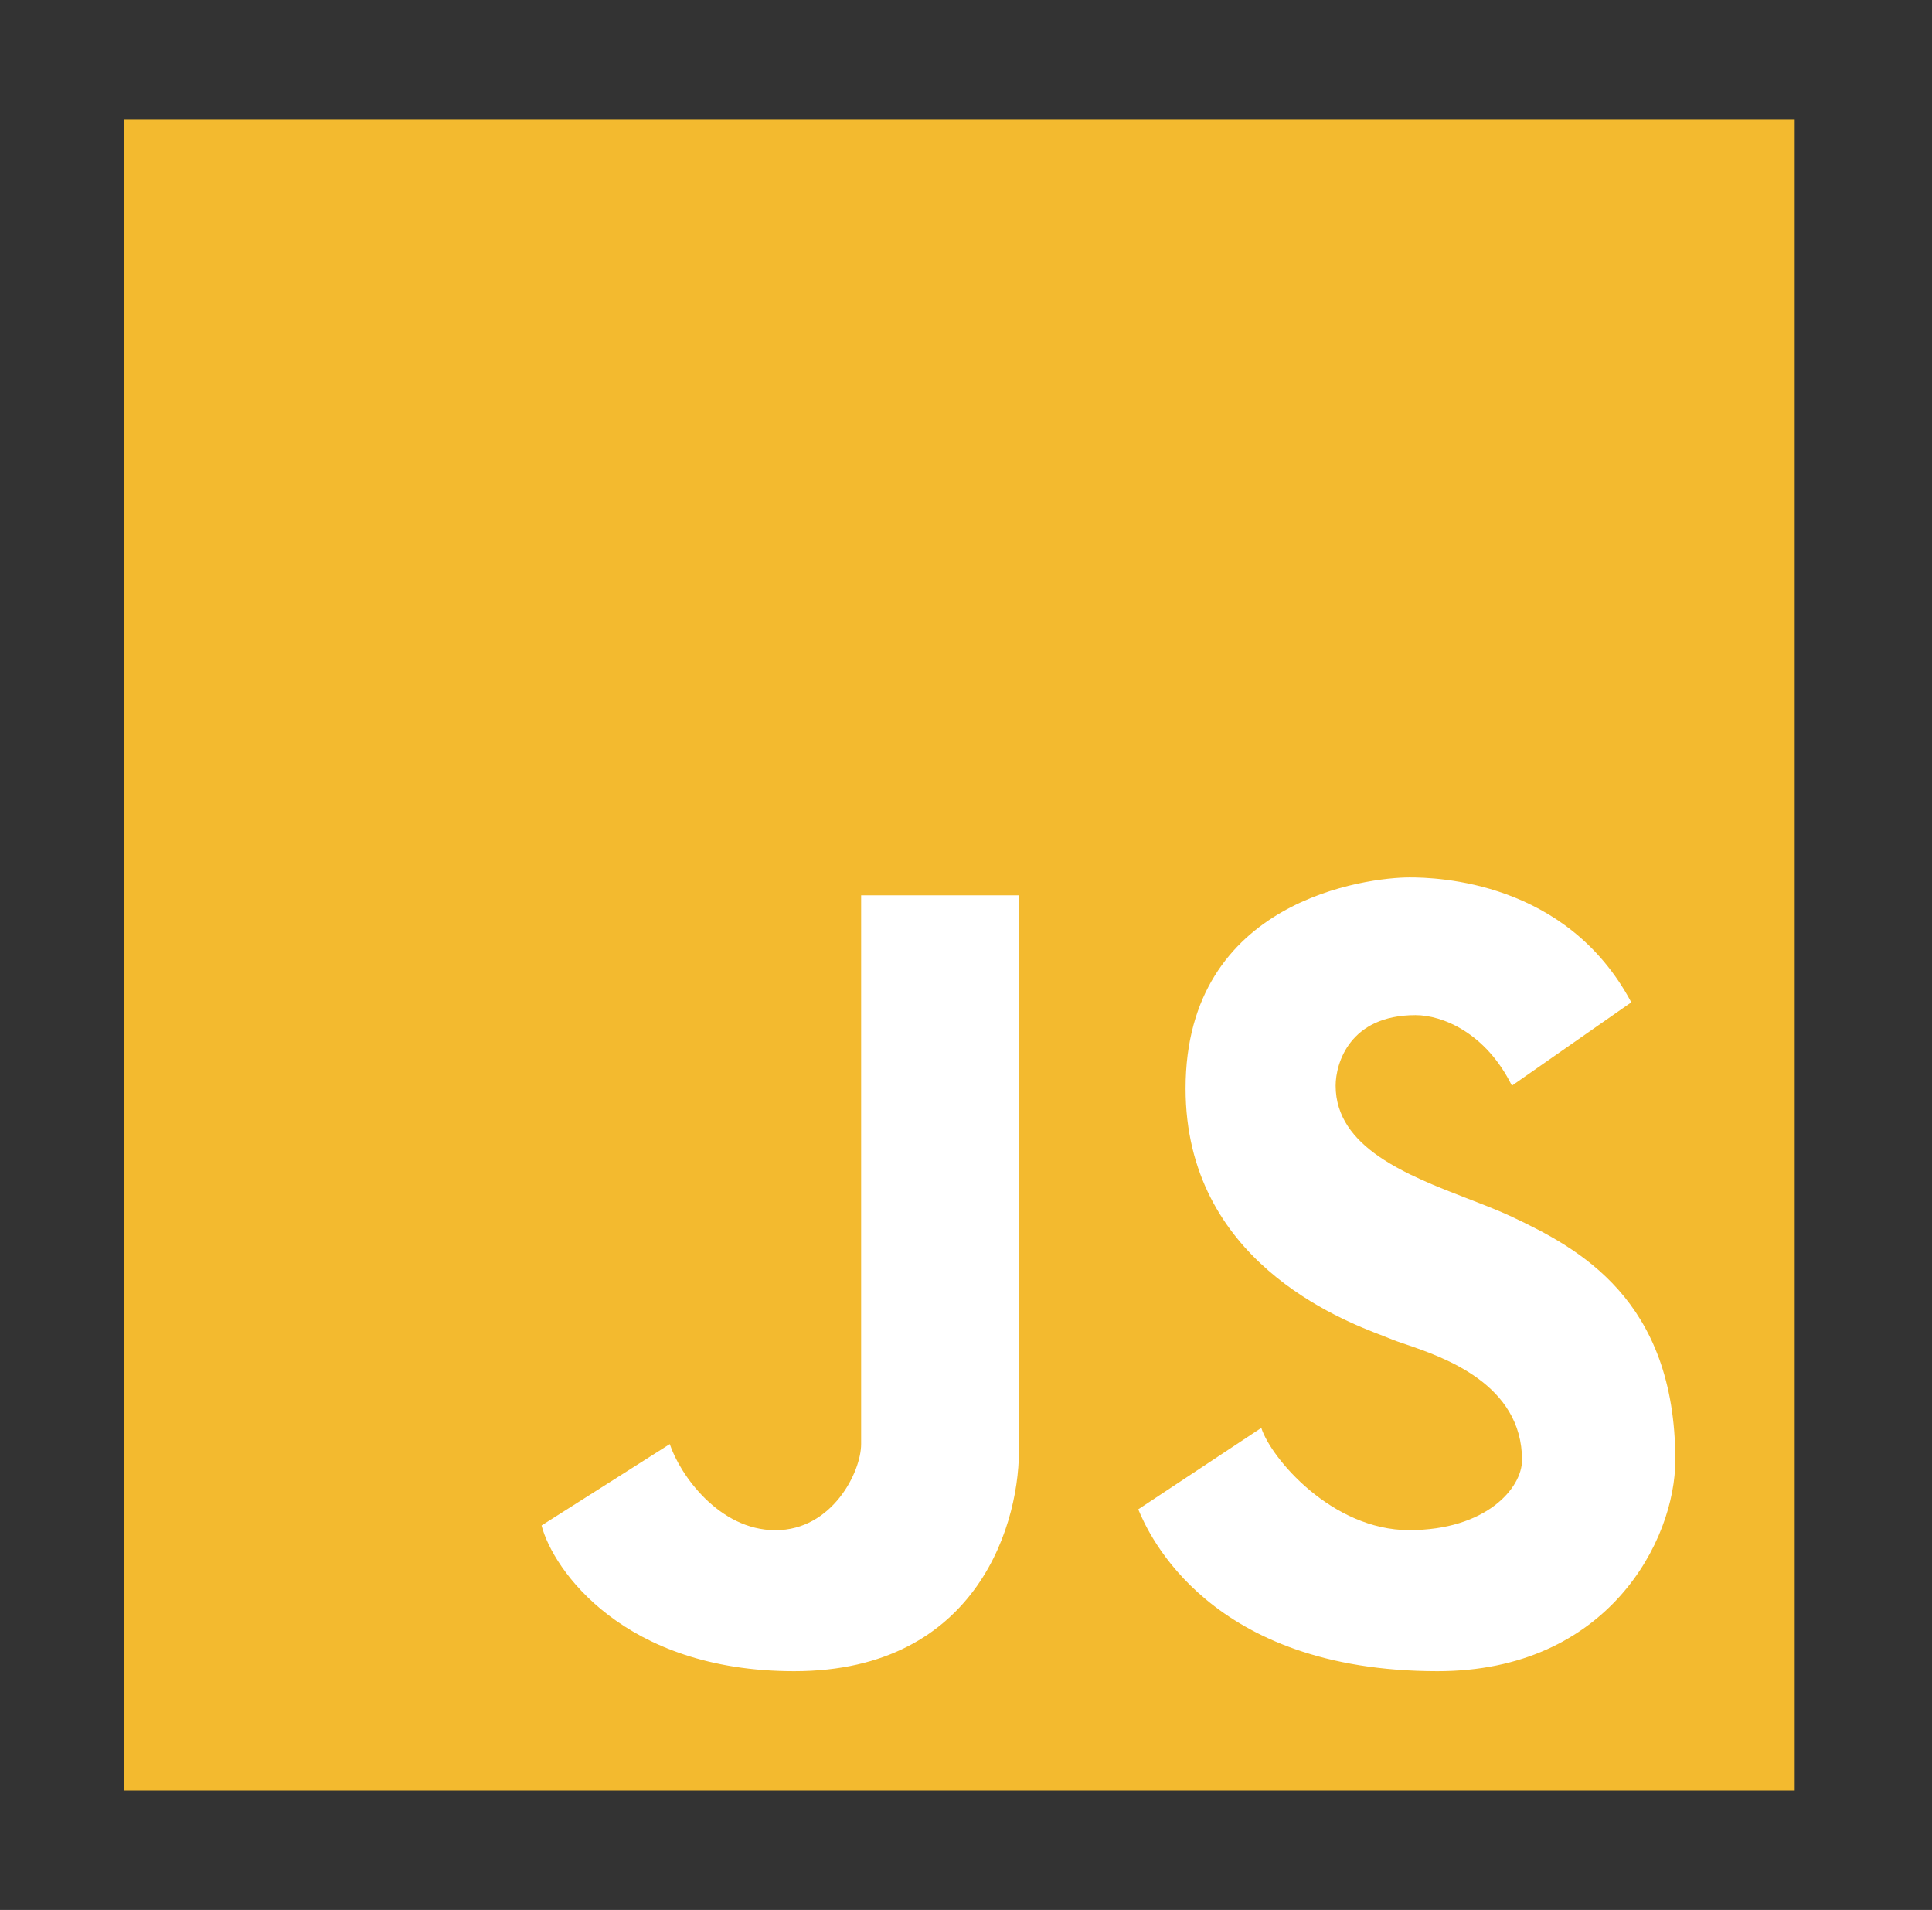
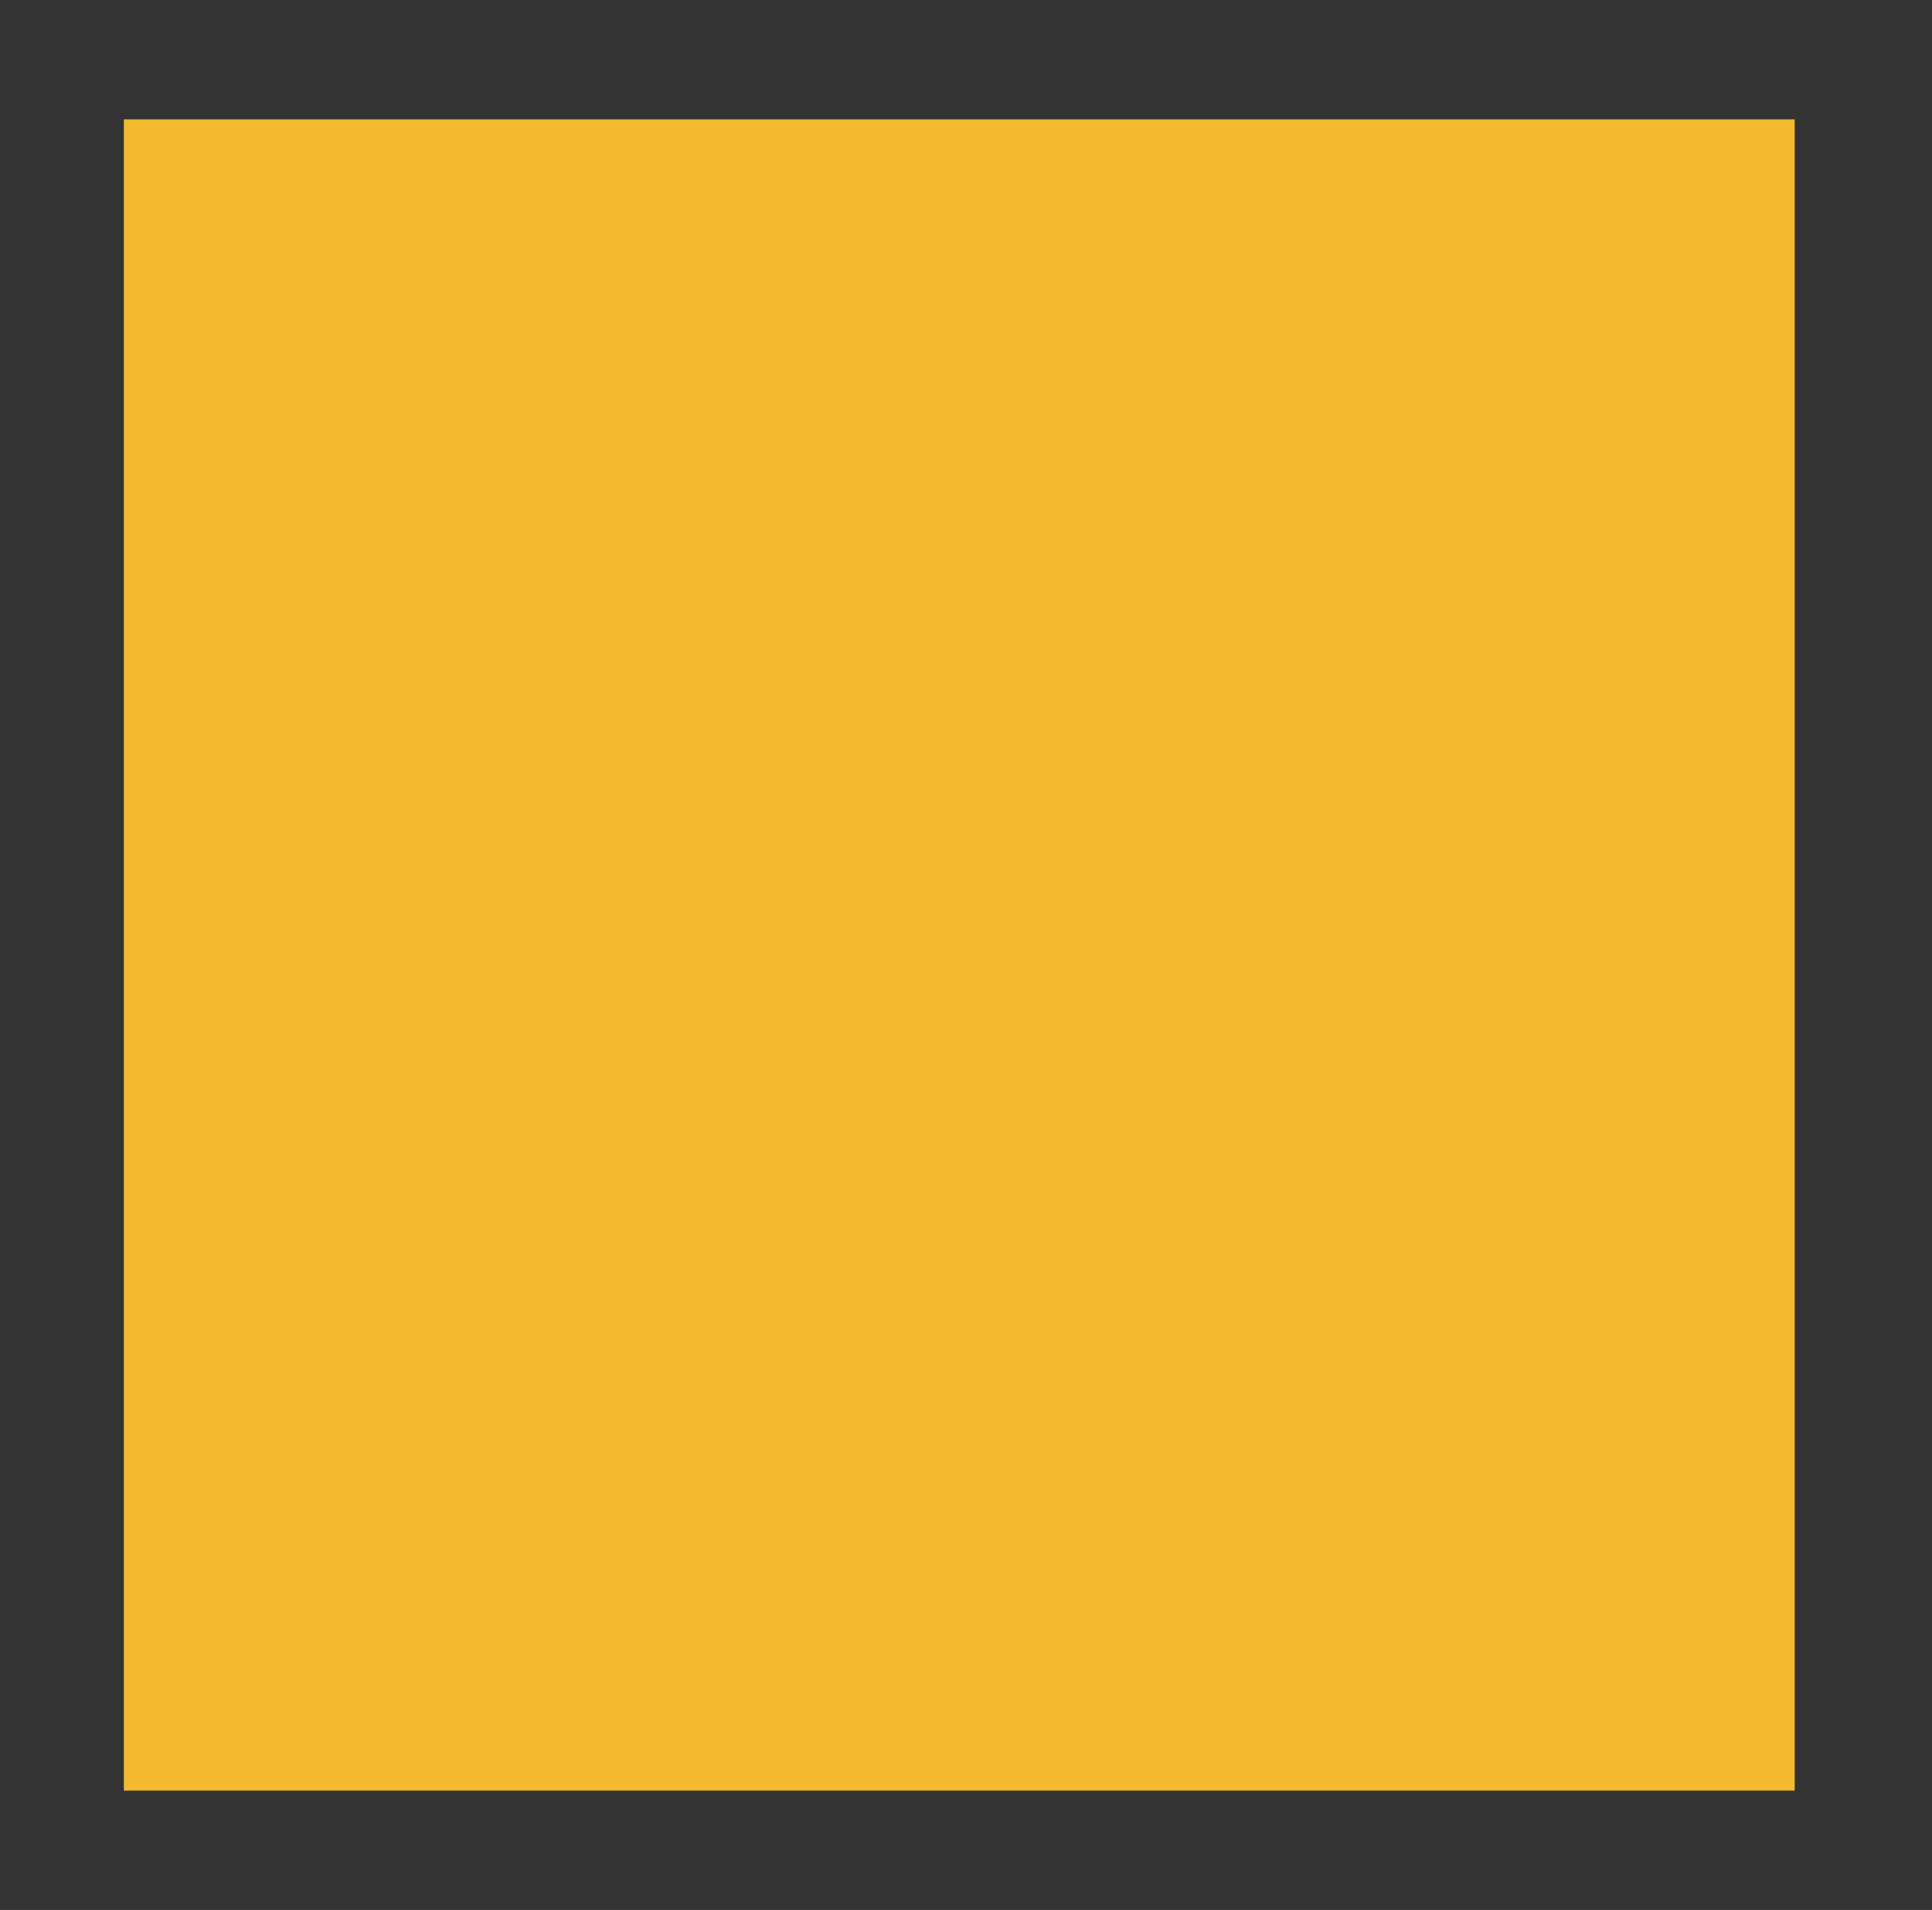
<svg xmlns="http://www.w3.org/2000/svg" width="86" height="85" fill="none">
  <rect width="100%" height="100%" fill="#333333" stroke="none" />
  <path fill="#F3BA2F" d="M5.513 5.313h74.375v74.375H5.513z" />
-   <path d="m50.669 67.17 5.476-3.623c.429 1.348 3.146 4.55 6.58 4.55 3.432 0 5.026-1.875 5.026-3.117 0-3.388-3.505-4.582-5.189-5.156-.274-.093-.5-.17-.655-.237-.08-.035-.2-.08-.353-.14-1.873-.715-8.78-3.354-8.78-11.005 0-8.426 8.132-9.395 9.97-9.395 1.204 0 6.989.147 9.87 5.561L67.3 48.316c-1.165-2.36-3.1-3.139-4.29-3.139-2.943 0-3.556 2.157-3.556 3.139 0 2.755 3.197 3.99 5.896 5.033.706.273 1.378.532 1.95.802 2.942 1.39 7.274 3.666 7.274 10.828 0 3.588-3.009 9.396-10.584 9.396-10.175 0-12.873-6.11-13.322-7.205ZM24.106 67.89l5.708-3.622c.447 1.348 2.185 3.832 4.706 3.832 2.522 0 3.812-2.59 3.812-3.832V39.844h7.02v24.424c.113 3.37-1.755 10.107-10.001 10.107-7.582 0-10.733-4.506-11.245-6.485Z" fill="#fff" />
</svg>